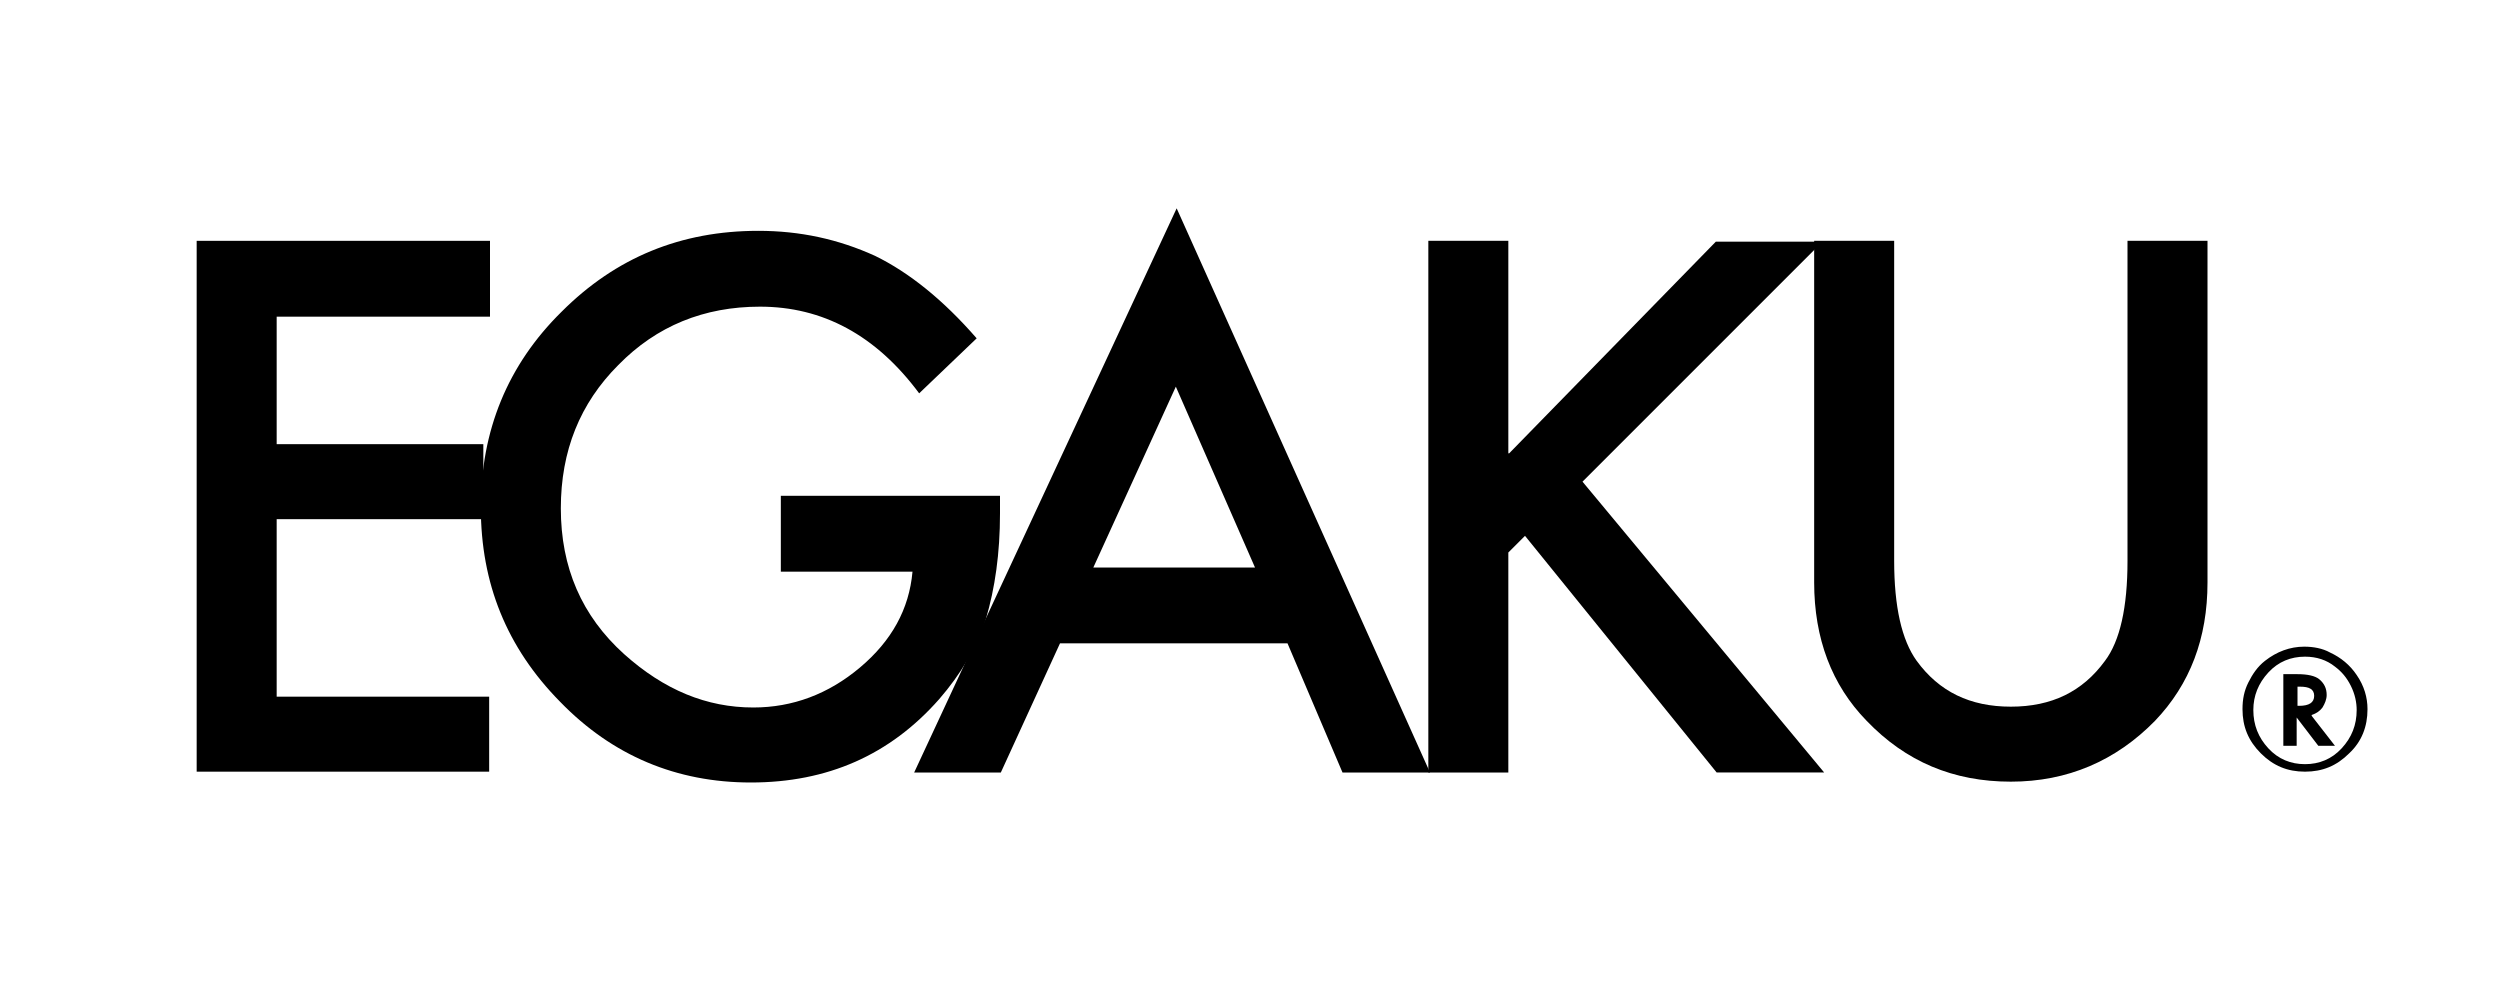
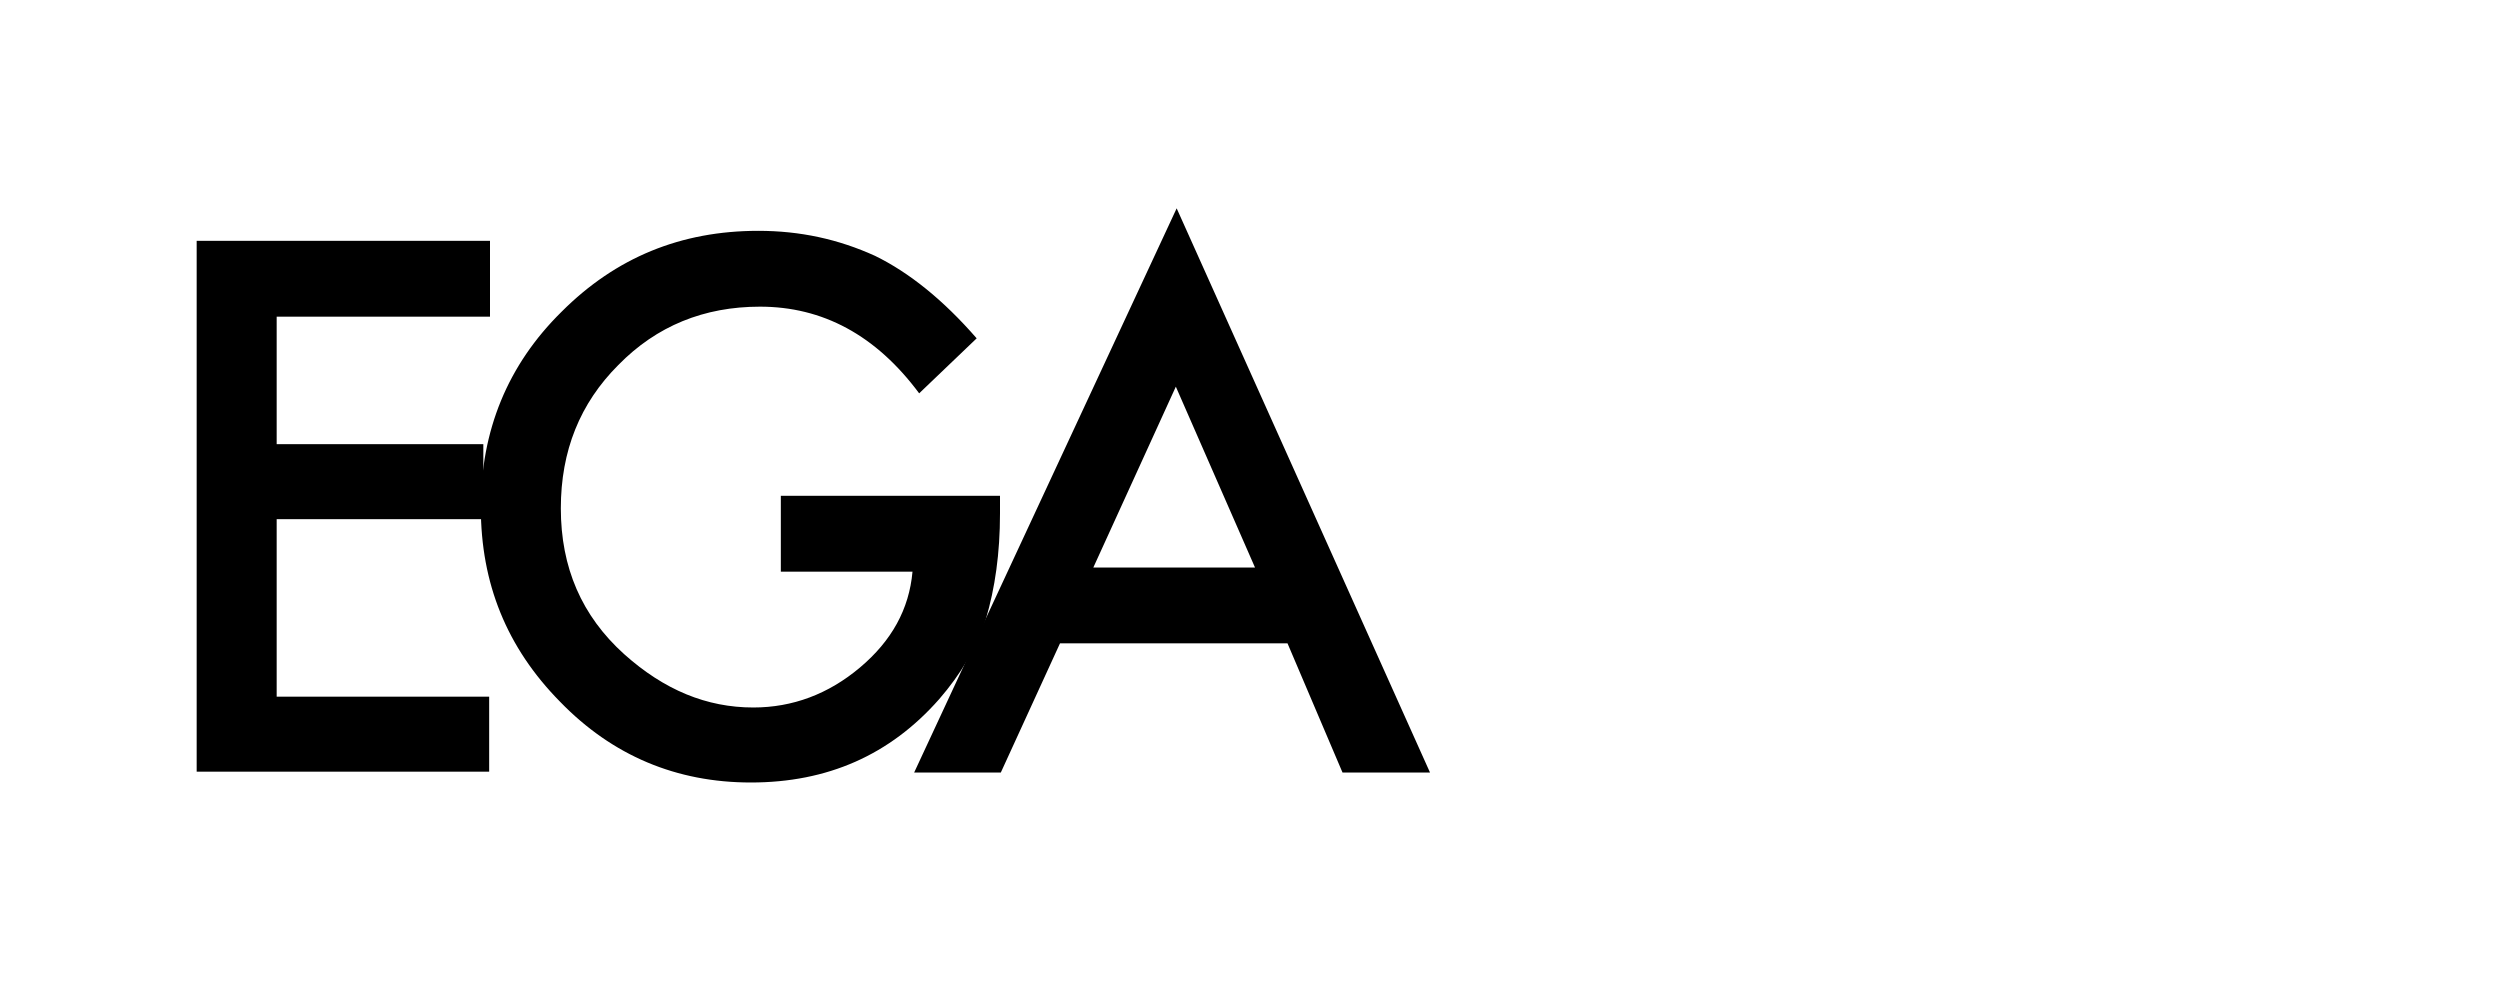
<svg xmlns="http://www.w3.org/2000/svg" version="1.1" id="レイヤー_1" x="0px" y="0px" viewBox="0 0 300 120" style="enable-background:new 0 0 300 120;" xml:space="preserve">
  <g>
    <g>
      <path d="M58.8,38H33.2v15.3H58v9H33.2v21.3h25.5v9H23.6V28.9h35.2V38z" />
      <path d="M93.7,59.5H120v2.1c0,4.8-0.6,9-1.7,12.7c-1.1,3.4-3,6.6-5.6,9.6c-5.9,6.7-13.4,10-22.6,10c-8.9,0-16.6-3.2-22.9-9.7    c-6.4-6.5-9.5-14.2-9.5-23.3c0-9.2,3.2-17.1,9.7-23.5c6.5-6.5,14.3-9.7,23.6-9.7c5,0,9.6,1,14,3c4.1,2,8.2,5.3,12.2,9.9l-6.9,6.6    c-5.2-7-11.6-10.4-19.1-10.4c-6.7,0-12.4,2.3-17,7c-4.6,4.6-6.9,10.3-6.9,17.2c0,7.1,2.5,12.9,7.6,17.5c4.8,4.3,9.9,6.4,15.5,6.4    c4.7,0,9-1.6,12.8-4.8c3.8-3.2,5.9-7,6.3-11.5H93.7V59.5z" />
      <path d="M154.5,77.2h-27.3l-7.1,15.5h-10.4l31.5-67.7l30.4,67.7h-10.5L154.5,77.2z M150.6,68.1l-9.5-21.7l-9.9,21.7H150.6z" />
-       <path d="M181.1,54.4l24.8-25.4h12.8l-28.8,28.8l29,34.9H206L183,64.3l-2,2v26.4h-9.6V28.9h9.6V54.4z" />
-       <path d="M227.3,28.9v38.4c0,5.5,0.9,9.5,2.7,12c2.7,3.7,6.4,5.5,11.3,5.5c4.9,0,8.6-1.8,11.3-5.5c1.8-2.4,2.7-6.4,2.7-12V28.9h9.6    v41c0,6.7-2.1,12.2-6.3,16.6c-4.7,4.8-10.5,7.3-17.3,7.3c-6.9,0-12.6-2.4-17.3-7.3c-4.2-4.3-6.3-9.9-6.3-16.6v-41H227.3z" />
    </g>
    <g>
      <g>
-         <path d="M284.1,85.1c0,2.1-0.7,3.9-2.2,5.3c-1.5,1.5-3.2,2.2-5.3,2.2c-2.1,0-3.8-0.7-5.3-2.2c-1.5-1.5-2.2-3.2-2.2-5.3     c0-1.2,0.2-2.2,0.7-3.2c0.5-1,1.1-1.9,2-2.6c1.4-1.1,3-1.7,4.7-1.7c1.1,0,2.2,0.2,3.1,0.7c1.3,0.6,2.4,1.5,3.2,2.7     C283.7,82.3,284.1,83.7,284.1,85.1z M276.6,78.8c-1.7,0-3.2,0.6-4.4,1.9c-1.2,1.3-1.8,2.8-1.8,4.5c0,1.8,0.6,3.3,1.8,4.6     c1.2,1.3,2.7,1.9,4.4,1.9c1.7,0,3.2-0.6,4.4-1.9c1.2-1.3,1.8-2.8,1.8-4.6c0-0.9-0.2-1.9-0.7-2.9c-0.5-1-1.1-1.7-1.9-2.3     C279.2,79.2,278,78.8,276.6,78.8z M277.4,85.9l2.8,3.6h-2l-2.6-3.4v3.4h-1.6v-8.6h1.7c1.2,0,2.1,0.2,2.6,0.6     c0.6,0.5,0.9,1.1,0.9,1.9c0,0.5-0.2,1-0.5,1.5c-0.3,0.4-0.7,0.7-1.3,0.9L277.4,85.9z M275.6,84.7h0.3c1.2,0,1.8-0.4,1.8-1.2     c0-0.8-0.6-1.1-1.7-1.1h-0.3V84.7z" />
-       </g>
+         </g>
    </g>
  </g>
</svg>